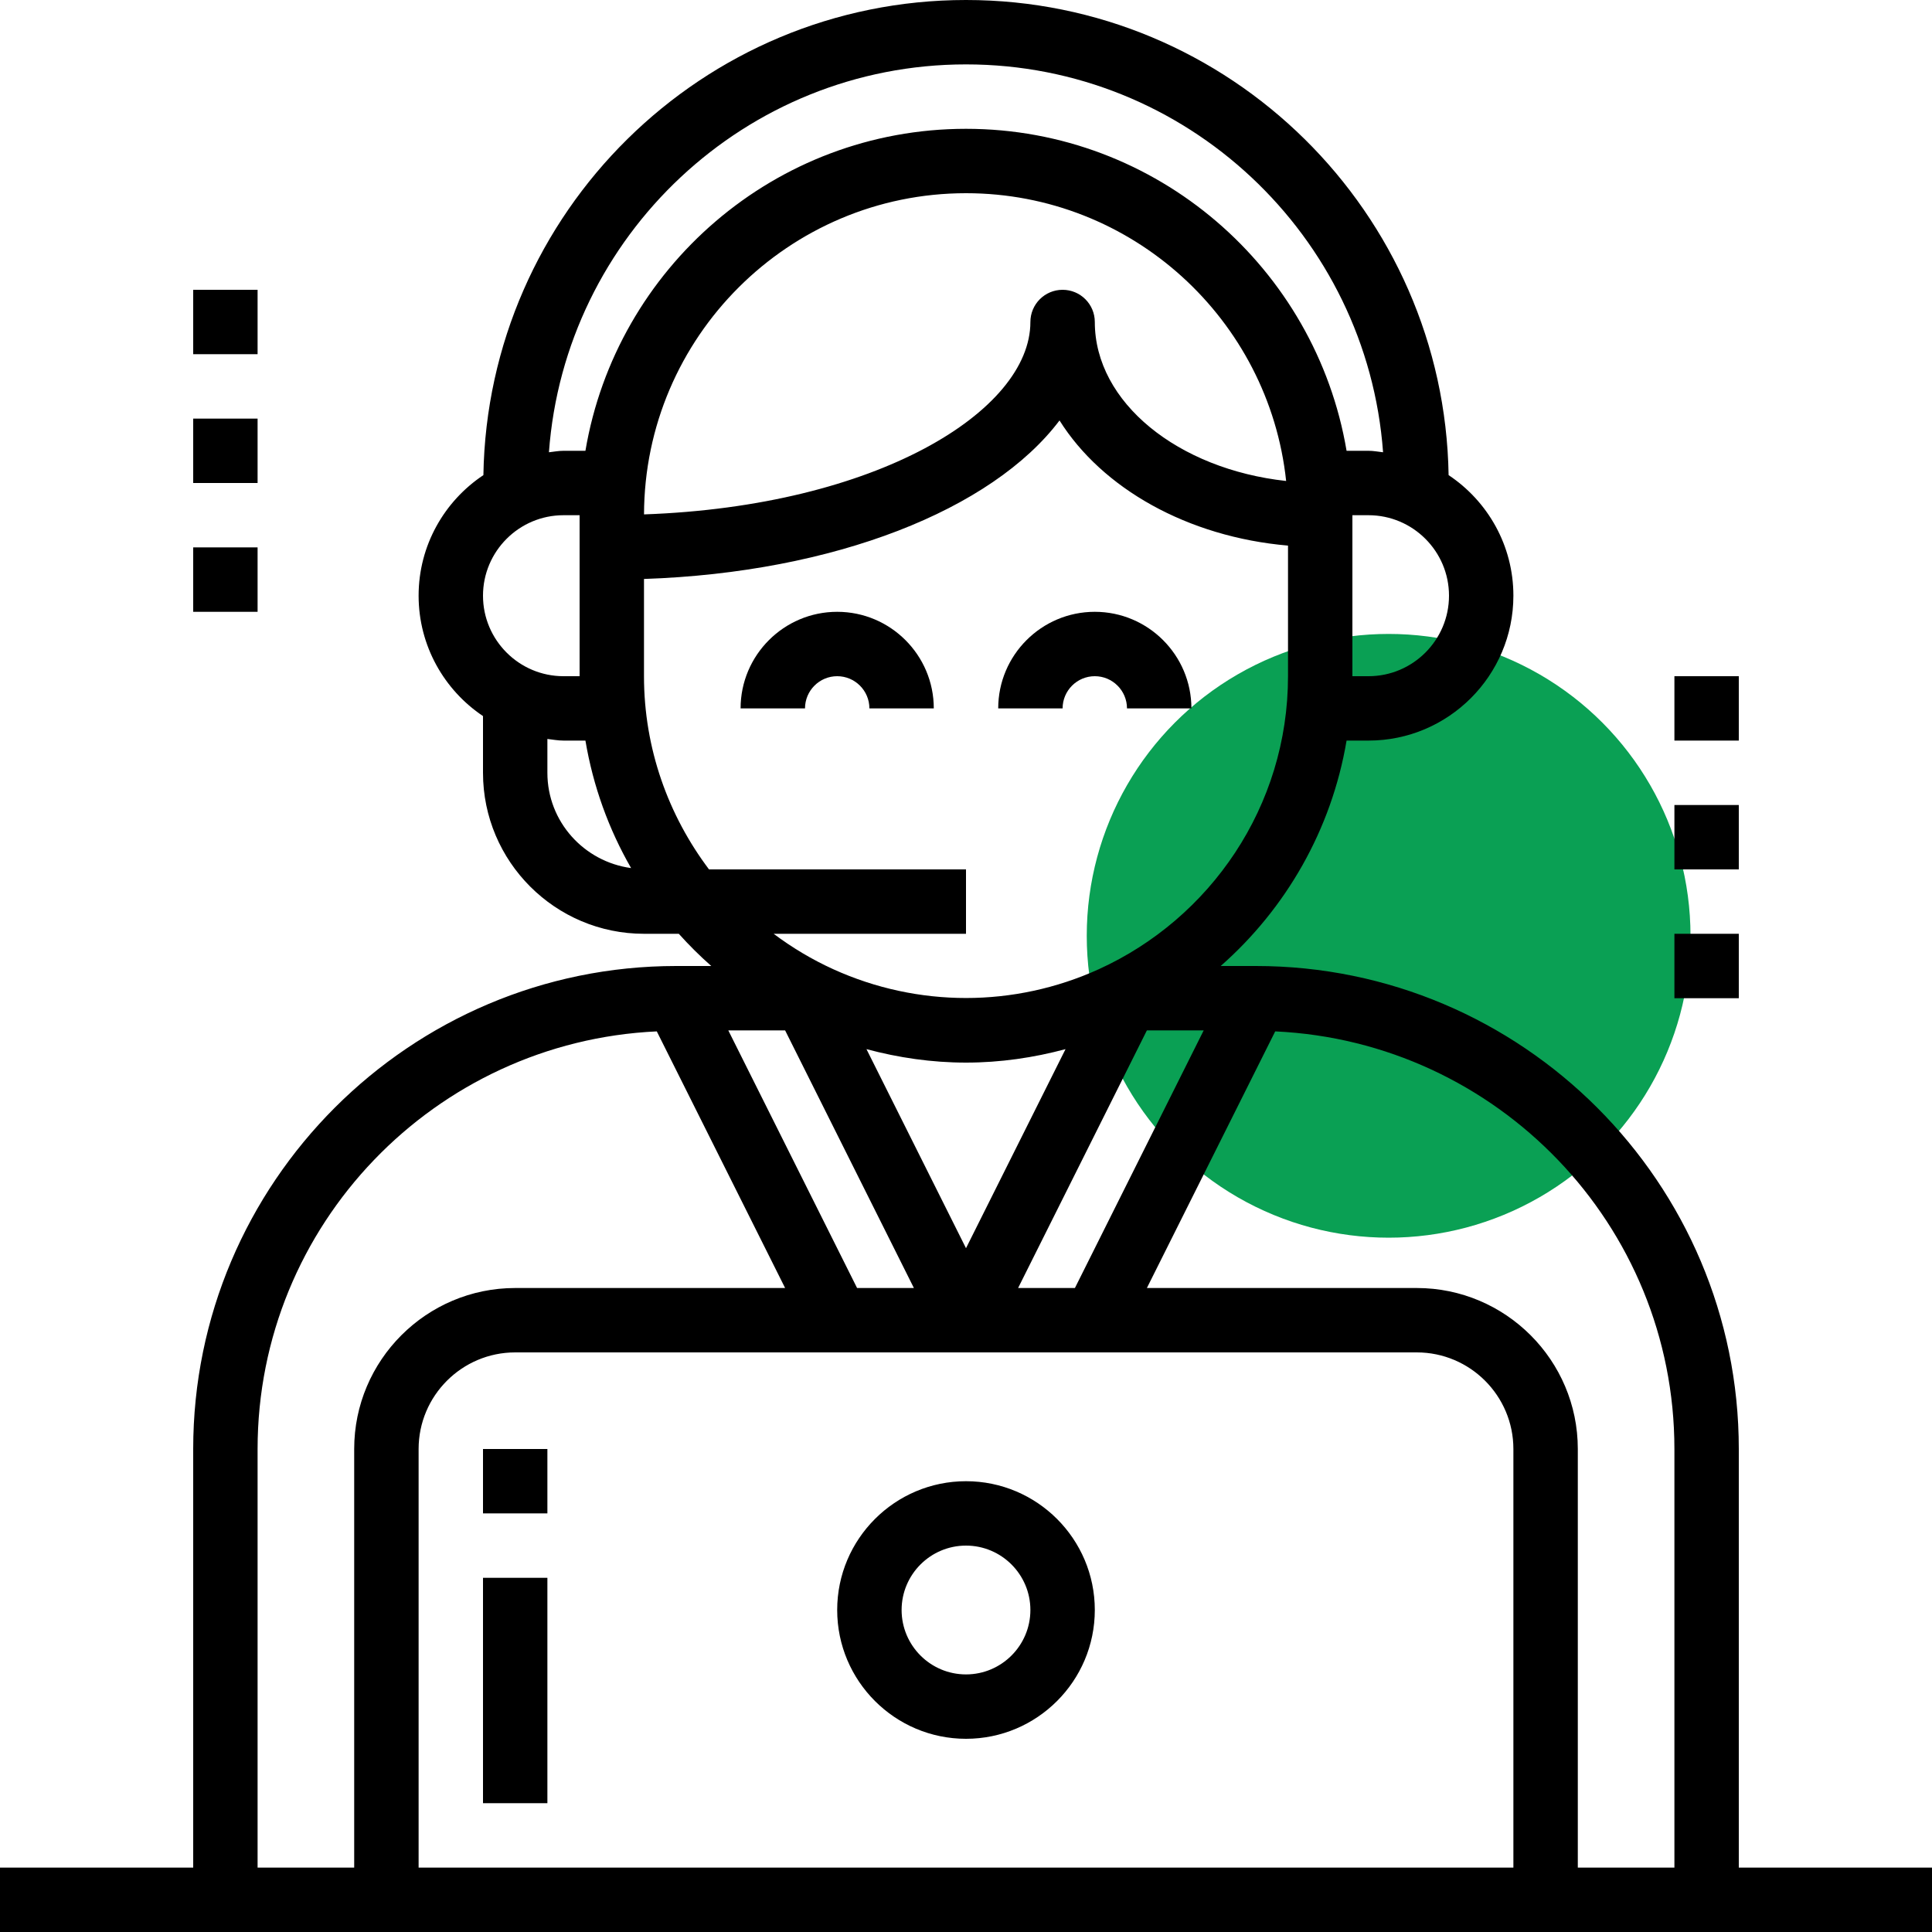
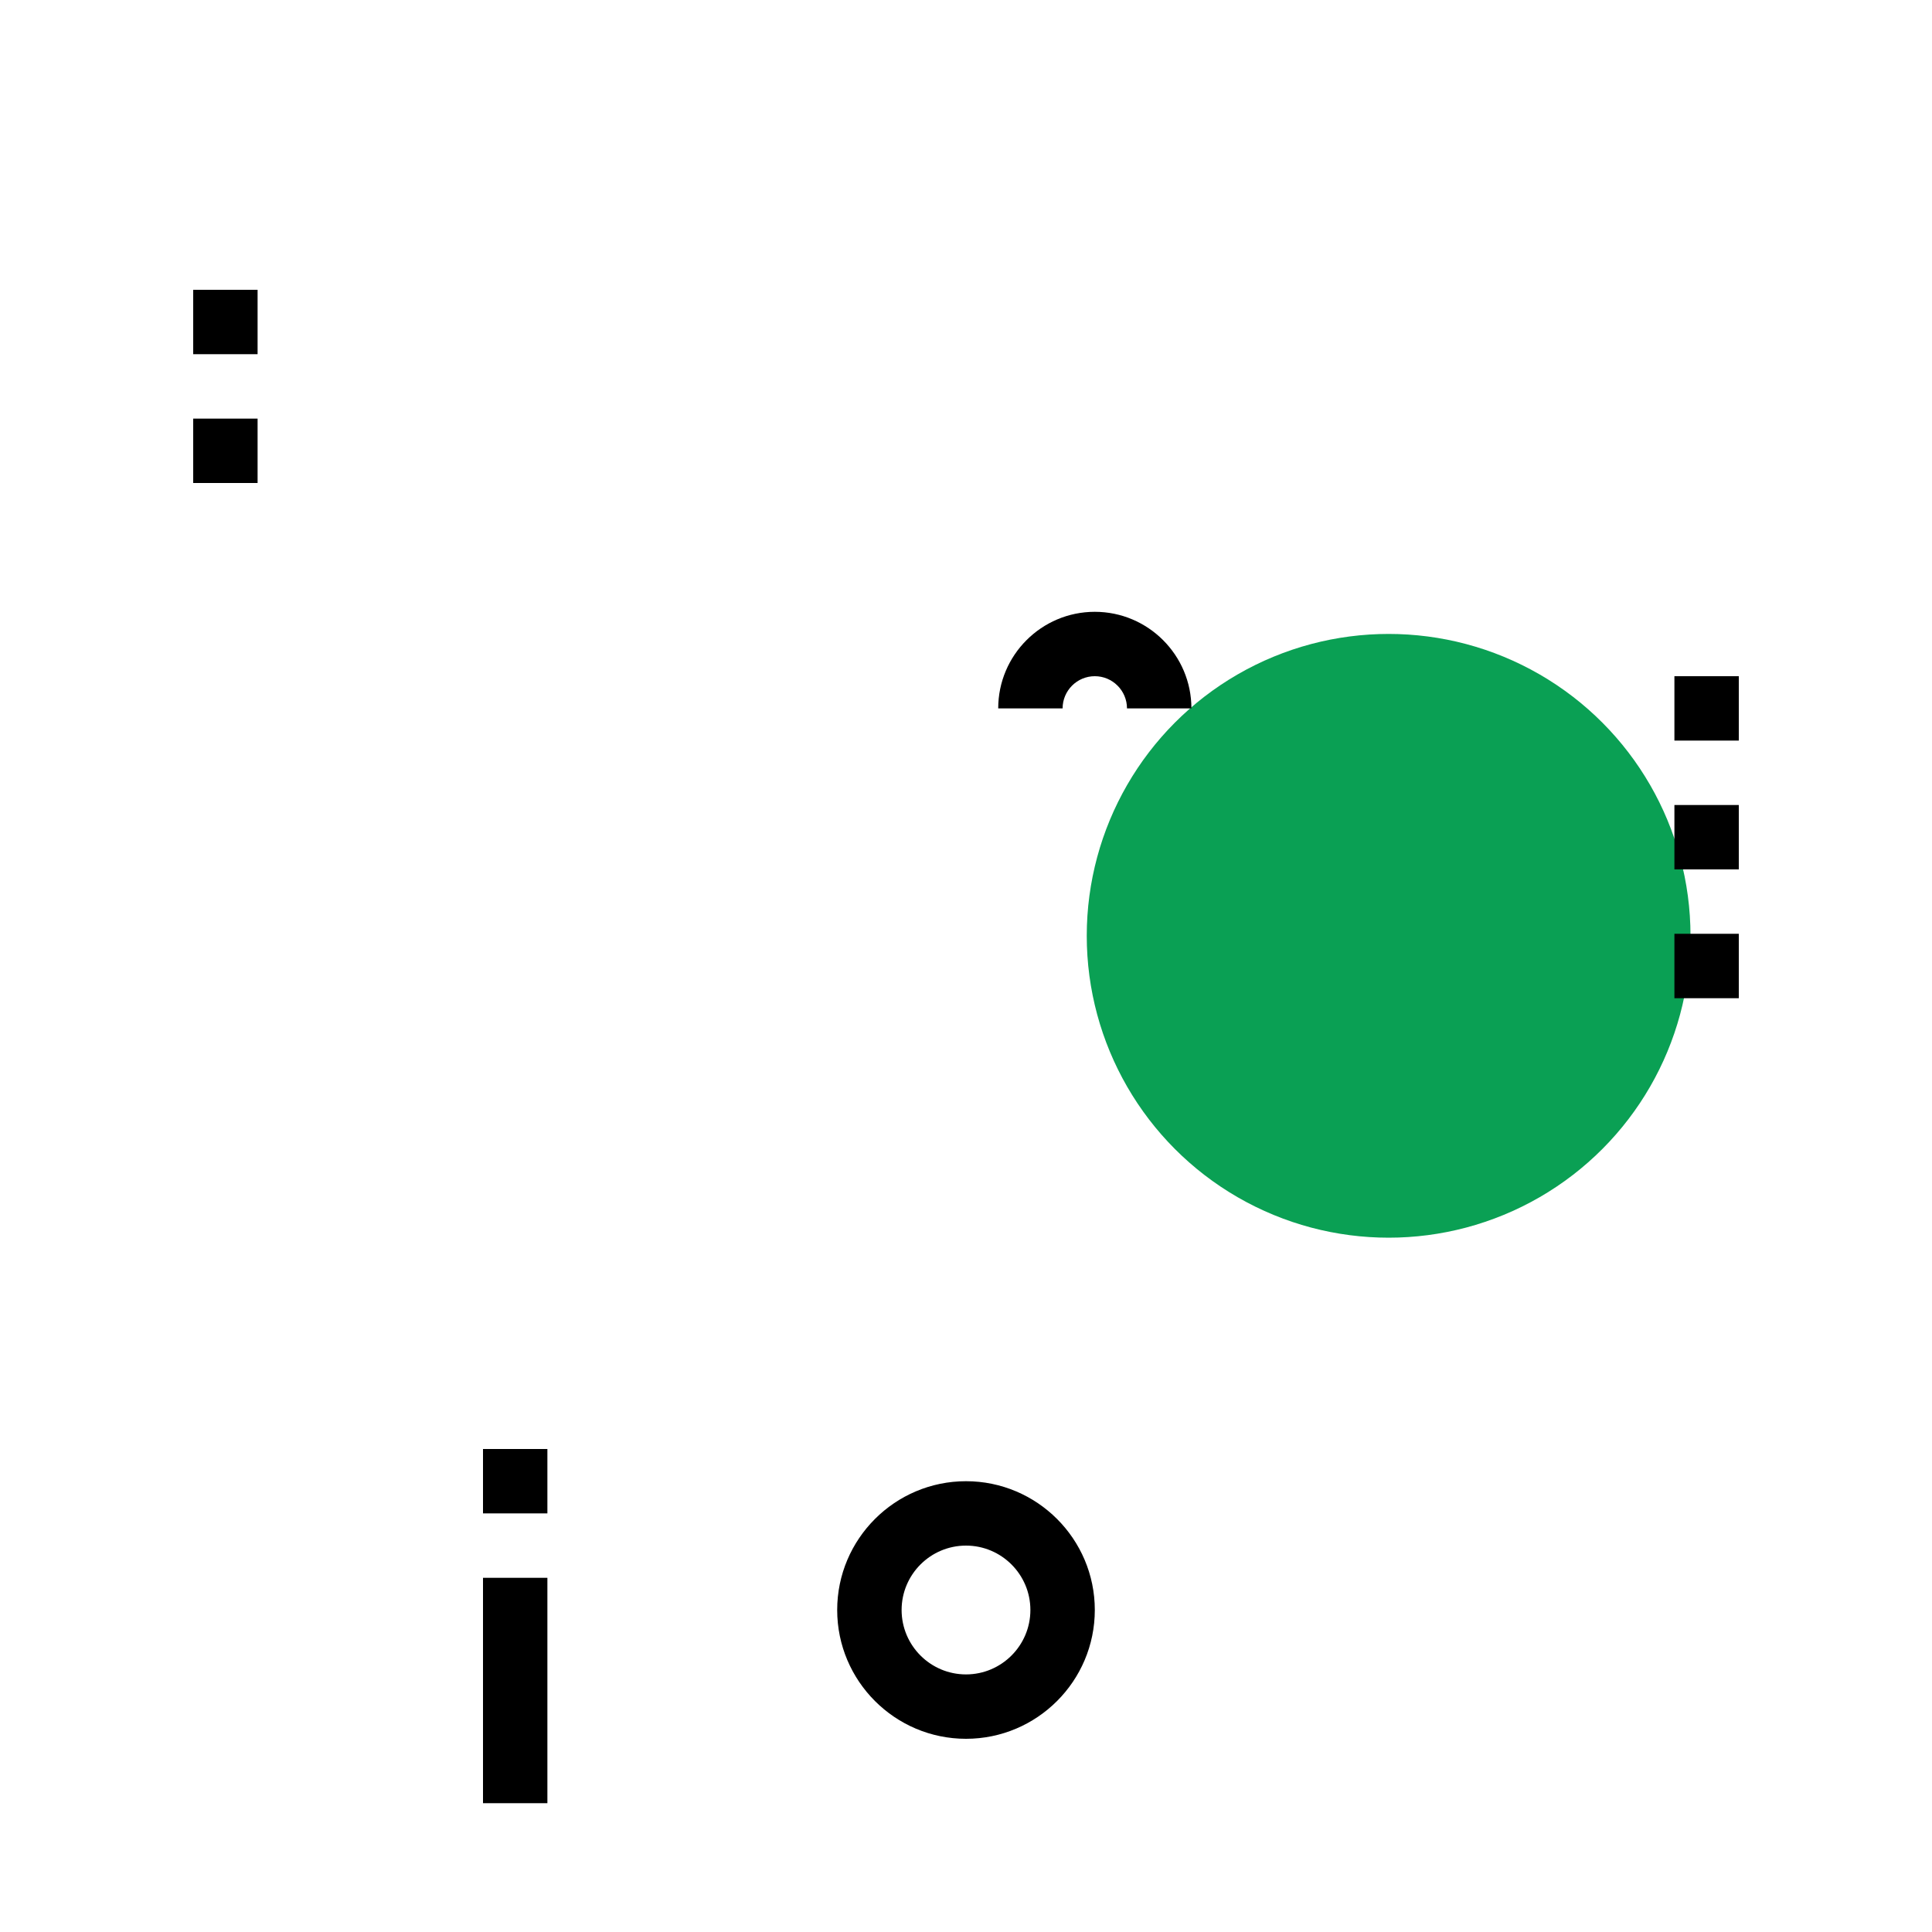
<svg xmlns="http://www.w3.org/2000/svg" width="64" height="64" viewBox="0 0 64 64" fill="none">
  <circle cx="46" cy="31" r="10" fill="#0AA054" />
  <path d="M36.267 20.267C38.031 20.267 39.467 21.702 39.467 23.467H37.333C37.333 22.879 36.855 22.4 36.267 22.4C35.678 22.4 35.2 22.879 35.2 23.467H33.067C33.067 21.702 34.502 20.267 36.267 20.267Z" fill="black" />
-   <path d="M27.733 20.267C29.498 20.267 30.933 21.702 30.933 23.467H28.8C28.8 22.879 28.322 22.4 27.733 22.4C27.145 22.4 26.667 22.879 26.667 23.467H24.533C24.533 21.702 25.969 20.267 27.733 20.267Z" fill="black" />
  <path d="M32 49.067C34.353 49.067 36.267 50.98 36.267 53.333C36.267 55.686 34.353 57.6 32 57.6C29.647 57.6 27.733 55.686 27.733 53.333C27.733 50.98 29.647 49.067 32 49.067ZM32 55.467C33.176 55.467 34.133 54.51 34.133 53.333C34.133 52.157 33.176 51.2 32 51.2C30.823 51.2 29.867 52.157 29.867 53.333C29.867 54.51 30.823 55.467 32 55.467Z" fill="black" />
-   <path d="M6.4 61.867V48C6.4 39.178 13.578 32 22.4 32H23.562C23.182 31.666 22.825 31.31 22.486 30.933H21.333C18.392 30.933 16 28.541 16 25.6V23.721C14.715 22.859 13.867 21.393 13.867 19.733C13.867 18.067 14.721 16.599 16.013 15.739C16.155 7.038 23.265 0 32 0C40.735 0 47.845 7.038 47.987 15.739C49.279 16.599 50.133 18.067 50.133 19.733C50.133 22.38 47.98 24.533 45.333 24.533H44.607C44.108 27.489 42.597 30.099 40.437 32H41.6C50.422 32 57.6 39.178 57.6 48V61.867H64V64H0V61.867H6.4ZM18.133 25.6C18.133 27.218 19.345 28.545 20.906 28.756C20.166 27.471 19.648 26.047 19.393 24.533H18.667C18.484 24.533 18.31 24.499 18.133 24.479V25.6ZM16 19.733C16 21.203 17.196 22.4 18.667 22.4H19.2V17.067H18.667C17.196 17.067 16 18.264 16 19.733ZM44.8 22.4H45.333C46.804 22.4 48 21.203 48 19.733C48 18.264 46.804 17.067 45.333 17.067H44.8V22.4ZM45.333 14.933C45.499 14.933 45.654 14.965 45.816 14.982C45.291 7.811 39.302 2.133 32 2.133C24.698 2.133 18.709 7.811 18.184 14.982C18.346 14.965 18.501 14.933 18.667 14.933H19.393C20.413 8.89 25.67 4.267 32 4.267C38.33 4.267 43.587 8.89 44.607 14.933H45.333ZM21.334 17.04C29.032 16.769 34.133 13.621 34.133 10.667C34.133 10.078 34.61 9.6 35.2 9.6C35.79 9.6 36.267 10.078 36.267 10.667C36.267 13.332 39.023 15.541 42.605 15.933C42.036 10.582 37.498 6.4 32 6.4C26.128 6.4 21.349 11.171 21.334 17.04ZM42.667 22.4V18.074C39.336 17.785 36.509 16.178 35.098 13.928C32.866 16.885 27.651 18.966 21.333 19.179V22.4C21.333 24.803 22.142 27.014 23.487 28.8H32V30.933H25.628C26.24 31.392 26.9 31.787 27.604 32.107C30.403 33.378 33.598 33.378 36.398 32.107C40.089 30.428 42.667 26.714 42.667 22.4ZM35.297 34.754C34.243 35.036 33.141 35.2 32 35.2C30.859 35.2 29.757 35.036 28.703 34.754L32 41.348L35.297 34.754ZM33.726 42.667H35.608L39.874 34.133H37.992L33.726 42.667ZM26.008 34.133H24.126L28.392 42.667H30.274L26.008 34.133ZM52.267 48V61.867H55.467V48C55.467 40.571 49.589 34.506 42.243 34.166L37.992 42.667H46.933C49.874 42.667 52.267 45.059 52.267 48ZM13.867 61.867H50.133V48C50.133 46.236 48.698 44.8 46.933 44.8H17.067C15.302 44.8 13.867 46.236 13.867 48V61.867ZM8.533 61.867H11.733V48C11.733 45.059 14.126 42.667 17.067 42.667H26.008L21.757 34.166C14.411 34.506 8.533 40.571 8.533 48V61.867Z" fill="black" />
  <path d="M16 52.267H18.133V59.733H16V52.267Z" fill="black" />
  <path d="M16 48H18.133V50.133H16V48Z" fill="black" />
  <path d="M6.4 9.6H8.533V11.733H6.4V9.6Z" fill="black" />
  <path d="M6.4 13.867H8.533V16H6.4V13.867Z" fill="black" />
-   <path d="M6.4 18.133H8.533V20.267H6.4V18.133Z" fill="black" />
  <path d="M55.467 22.4H57.6V24.533H55.467V22.4Z" fill="black" />
  <path d="M55.467 26.667H57.6V28.8H55.467V26.667Z" fill="black" />
  <path d="M55.467 30.933H57.6V33.067H55.467V30.933Z" fill="black" />
</svg>